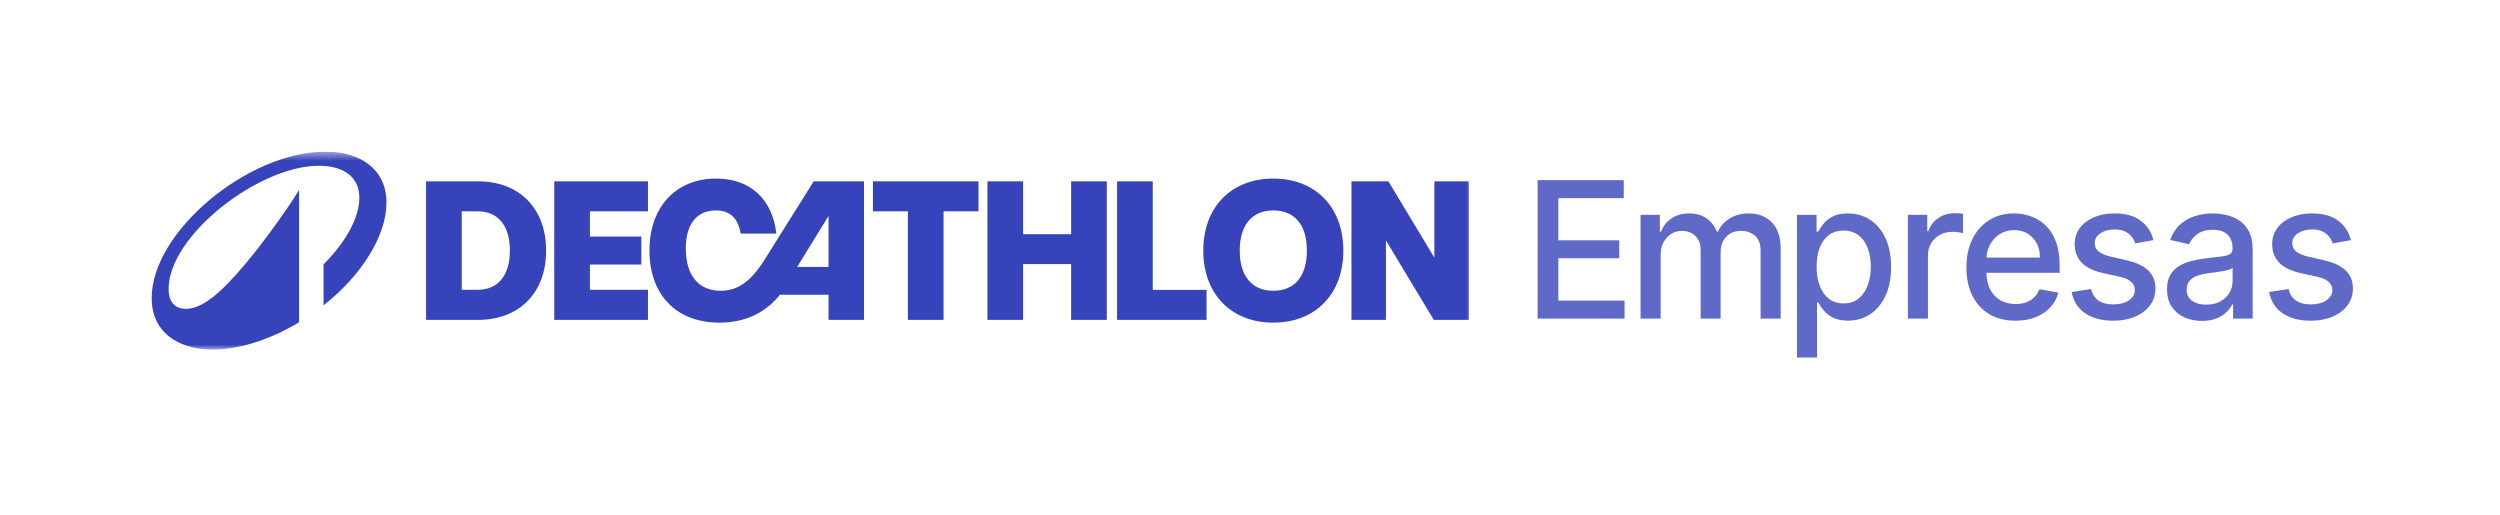
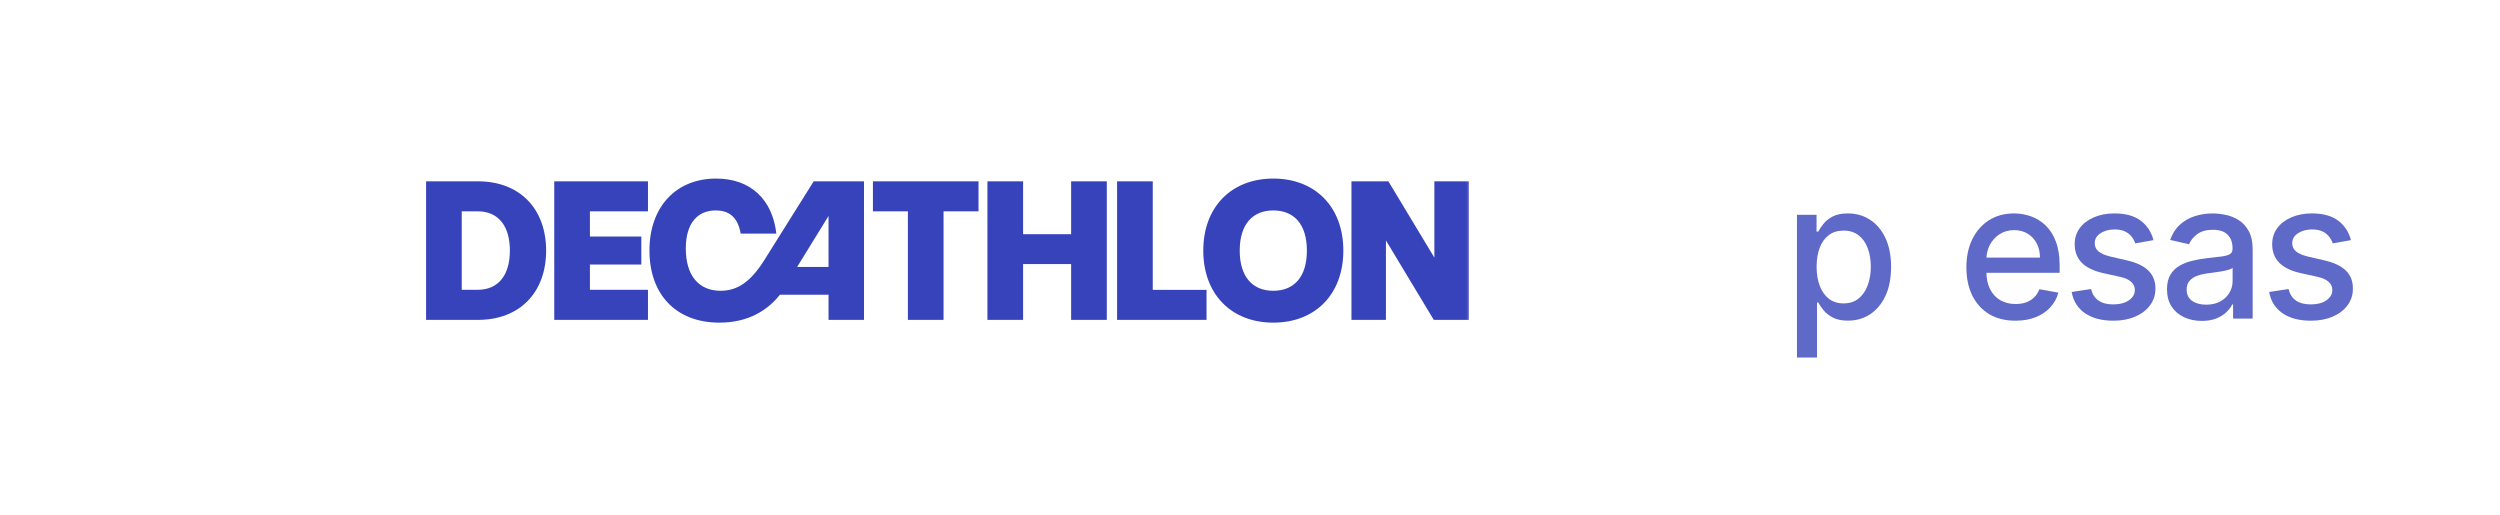
<svg xmlns="http://www.w3.org/2000/svg" width="272" height="56" viewBox="0 0 272 56" fill="none">
  <g clip-path="url(#clip0_40000045_8266)">
    <mask id="mask0_40000045_8266" style="mask-type:luminance" maskUnits="userSpaceOnUse" x="16" y="16" width="145" height="23">
      <path d="M160.415 16.5H16V38.031H160.415V16.5Z" fill="white" />
    </mask>
    <g mask="url(#mask0_40000045_8266)">
      <path d="M60.303 34.801H70.499V31.529H64.183V28.784H69.776V25.737H64.183V22.992H70.499V19.73H60.303V34.801ZM83.151 28.31C81.674 30.657 80.241 31.636 78.398 31.636C76.006 31.636 74.615 29.957 74.615 27.039C74.615 24.273 75.898 22.895 77.87 22.895C79.174 22.895 80.252 23.476 80.586 25.414H84.466C84.046 21.721 81.685 19.428 77.913 19.428C73.538 19.428 70.66 22.518 70.66 27.255C70.66 32.024 73.538 35.103 78.269 35.103C81.362 35.103 83.464 33.811 84.854 32.067H90.145V34.801H94.004V19.73H88.529L83.151 28.31ZM90.145 29.042H86.729L90.145 23.498V29.042ZM52.026 19.73H46.357V34.801H52.026C56.52 34.801 59.419 31.841 59.419 27.265C59.419 22.69 56.52 19.73 52.026 19.73ZM51.972 31.529H50.237V22.992H51.972C54.214 22.992 55.475 24.574 55.475 27.265C55.475 29.946 54.214 31.529 51.972 31.529ZM138.535 19.428C133.976 19.428 130.916 22.518 130.916 27.265C130.916 32.013 133.976 35.103 138.535 35.103C143.105 35.103 146.155 32.013 146.155 27.265C146.155 22.518 143.105 19.428 138.535 19.428ZM138.535 31.636C136.294 31.636 134.882 30.14 134.882 27.265C134.882 24.391 136.294 22.895 138.535 22.895C140.788 22.895 142.189 24.391 142.189 27.265C142.189 30.14 140.788 31.636 138.535 31.636ZM94.974 22.992H98.778V34.801H102.658V22.992H106.462V19.73H94.974V22.992ZM156.059 19.73V28.03L151.058 19.73H147.038V34.801H150.789V26.157L155.994 34.801H159.81V19.73L156.059 19.73ZM125.419 19.73H121.539V34.801H131.271V31.539H125.419V19.73ZM116.539 25.478H111.312V19.73H107.432V34.801H111.312V28.73H116.539V34.801H120.419V19.73H116.539V25.478Z" fill="#3643BA" />
-       <path d="M35.408 16.5C26.983 16.5 16.503 25.207 16.503 32.424C16.503 36.151 19.369 38.031 23.154 38.031C25.934 38.031 29.297 37.016 32.542 35.06V20.659C31.677 22.139 27.61 28.103 24.344 31.279C22.678 32.899 21.359 33.602 20.223 33.602C18.947 33.602 18.341 32.737 18.341 31.452C18.341 25.618 28.172 18.034 34.683 18.034C37.365 18.034 39.096 19.222 39.096 21.534C39.096 23.652 37.657 26.309 35.202 28.762V33.224C39.485 29.842 42.048 25.532 42.048 22.053C42.048 18.391 39.193 16.5 35.408 16.5Z" fill="#3643BA" />
    </g>
    <g opacity="0.8">
-       <path d="M167.292 34.664V19.602H176.663V21.558H169.547V26.148H176.174V28.096H169.547V32.708H176.75V34.664H167.292Z" fill="#3643BA" />
-       <path d="M178.495 34.664V23.367H180.59V25.206H180.729C180.962 24.583 181.344 24.098 181.875 23.75C182.405 23.397 183.04 23.22 183.779 23.22C184.529 23.22 185.156 23.397 185.663 23.75C186.173 24.103 186.55 24.588 186.794 25.206H186.911C187.178 24.603 187.604 24.122 188.188 23.765C188.772 23.402 189.467 23.22 190.275 23.22C191.292 23.22 192.122 23.541 192.764 24.184C193.411 24.826 193.735 25.794 193.735 27.089V34.664H191.552V27.295C191.552 26.53 191.346 25.976 190.932 25.633C190.518 25.289 190.025 25.118 189.45 25.118C188.74 25.118 188.188 25.338 187.794 25.78C187.4 26.216 187.202 26.777 187.202 27.464V34.664H185.028V27.155C185.028 26.542 184.838 26.049 184.458 25.677C184.079 25.304 183.585 25.118 182.977 25.118C182.563 25.118 182.181 25.228 181.831 25.449C181.485 25.665 181.206 25.966 180.991 26.353C180.782 26.741 180.678 27.189 180.678 27.699V34.664H178.495Z" fill="#3643BA" />
      <path d="M195.509 38.901V23.367H197.641V25.199H197.823C197.95 24.963 198.132 24.691 198.37 24.382C198.609 24.073 198.94 23.804 199.363 23.573C199.786 23.338 200.346 23.22 201.042 23.22C201.947 23.22 202.754 23.451 203.465 23.912C204.175 24.372 204.732 25.037 205.136 25.905C205.545 26.773 205.749 27.817 205.749 29.038C205.749 30.259 205.547 31.306 205.143 32.178C204.74 33.046 204.185 33.716 203.479 34.186C202.774 34.652 201.969 34.885 201.064 34.885C200.382 34.885 199.825 34.77 199.392 34.539C198.964 34.309 198.628 34.039 198.385 33.73C198.142 33.421 197.954 33.147 197.823 32.907H197.692V38.901H195.509ZM197.648 29.016C197.648 29.81 197.762 30.506 197.991 31.105C198.22 31.703 198.55 32.171 198.983 32.509C199.417 32.843 199.947 33.01 200.575 33.01C201.227 33.01 201.772 32.836 202.209 32.487C202.647 32.134 202.978 31.656 203.202 31.053C203.431 30.45 203.545 29.771 203.545 29.016C203.545 28.271 203.433 27.601 203.209 27.008C202.99 26.415 202.66 25.946 202.217 25.603C201.779 25.26 201.231 25.088 200.575 25.088C199.942 25.088 199.407 25.253 198.969 25.581C198.536 25.91 198.207 26.368 197.984 26.956C197.76 27.545 197.648 28.231 197.648 29.016Z" fill="#3643BA" />
-       <path d="M207.578 34.664V23.367H209.687V25.162H209.804C210.008 24.554 210.368 24.076 210.884 23.728C211.404 23.375 211.993 23.198 212.65 23.198C212.786 23.198 212.947 23.203 213.132 23.213C213.322 23.223 213.47 23.235 213.577 23.25V25.353C213.489 25.329 213.334 25.302 213.11 25.272C212.886 25.238 212.662 25.221 212.438 25.221C211.923 25.221 211.463 25.331 211.059 25.552C210.66 25.767 210.344 26.069 210.11 26.456C209.877 26.839 209.76 27.275 209.76 27.765V34.664H207.578Z" fill="#3643BA" />
      <path d="M219.279 34.892C218.175 34.892 217.223 34.655 216.425 34.179C215.632 33.698 215.019 33.024 214.586 32.156C214.158 31.284 213.944 30.261 213.944 29.089C213.944 27.932 214.158 26.912 214.586 26.03C215.019 25.147 215.623 24.458 216.396 23.963C217.175 23.468 218.085 23.22 219.126 23.22C219.758 23.22 220.371 23.326 220.965 23.537C221.559 23.747 222.091 24.078 222.563 24.529C223.035 24.98 223.408 25.566 223.68 26.287C223.953 27.003 224.089 27.873 224.089 28.898V29.678H215.177V28.03H221.95C221.95 27.452 221.834 26.939 221.6 26.493C221.366 26.042 221.038 25.686 220.615 25.427C220.196 25.167 219.705 25.037 219.14 25.037C218.527 25.037 217.992 25.189 217.535 25.493C217.082 25.792 216.732 26.184 216.484 26.67C216.24 27.15 216.119 27.672 216.119 28.236V29.523C216.119 30.278 216.25 30.921 216.513 31.45C216.781 31.98 217.153 32.384 217.63 32.664C218.106 32.938 218.664 33.076 219.301 33.076C219.715 33.076 220.092 33.017 220.432 32.899C220.773 32.777 221.067 32.595 221.315 32.355C221.563 32.115 221.753 31.818 221.885 31.465L223.95 31.84C223.785 32.453 223.488 32.99 223.06 33.451C222.636 33.907 222.104 34.262 221.461 34.517C220.824 34.767 220.096 34.892 219.279 34.892Z" fill="#3643BA" />
      <path d="M234.294 26.125L232.316 26.478C232.233 26.223 232.102 25.981 231.922 25.75C231.747 25.52 231.508 25.331 231.207 25.184C230.905 25.037 230.528 24.963 230.075 24.963C229.458 24.963 228.942 25.103 228.528 25.383C228.115 25.657 227.908 26.013 227.908 26.449C227.908 26.826 228.047 27.131 228.324 27.361C228.601 27.591 229.049 27.78 229.667 27.927L231.448 28.339C232.479 28.579 233.248 28.95 233.754 29.45C234.26 29.95 234.513 30.6 234.513 31.399C234.513 32.075 234.318 32.679 233.929 33.208C233.545 33.733 233.007 34.145 232.316 34.444C231.63 34.743 230.835 34.892 229.93 34.892C228.674 34.892 227.65 34.623 226.857 34.083C226.064 33.539 225.577 32.767 225.397 31.767L227.506 31.443C227.638 31.997 227.908 32.416 228.317 32.701C228.725 32.98 229.258 33.12 229.915 33.12C230.63 33.12 231.202 32.97 231.63 32.671C232.058 32.367 232.272 31.997 232.272 31.561C232.272 31.208 232.141 30.911 231.878 30.671C231.62 30.43 231.224 30.249 230.689 30.126L228.791 29.707C227.745 29.467 226.971 29.084 226.47 28.56C225.974 28.035 225.726 27.371 225.726 26.567C225.726 25.9 225.91 25.316 226.28 24.816C226.65 24.316 227.161 23.926 227.813 23.647C228.465 23.362 229.212 23.22 230.054 23.22C231.265 23.22 232.219 23.485 232.915 24.015C233.61 24.539 234.07 25.243 234.294 26.125Z" fill="#3643BA" />
      <path d="M239.558 34.914C238.848 34.914 238.206 34.782 237.631 34.517C237.057 34.248 236.602 33.858 236.267 33.348C235.936 32.838 235.77 32.213 235.77 31.472C235.77 30.835 235.892 30.31 236.135 29.898C236.378 29.487 236.707 29.16 237.121 28.92C237.534 28.68 237.996 28.499 238.507 28.376C239.018 28.253 239.539 28.16 240.069 28.096C240.741 28.018 241.286 27.954 241.704 27.905C242.122 27.851 242.427 27.765 242.616 27.648C242.806 27.53 242.901 27.339 242.901 27.074V27.023C242.901 26.38 242.721 25.883 242.361 25.53C242.006 25.177 241.475 25 240.77 25C240.035 25 239.456 25.164 239.033 25.493C238.614 25.817 238.325 26.177 238.164 26.574L236.113 26.103C236.357 25.417 236.712 24.863 237.179 24.441C237.651 24.015 238.193 23.706 238.806 23.514C239.42 23.318 240.064 23.22 240.741 23.22C241.188 23.22 241.663 23.274 242.164 23.382C242.67 23.485 243.142 23.676 243.58 23.956C244.022 24.235 244.385 24.635 244.667 25.154C244.949 25.669 245.09 26.339 245.09 27.162V34.664H242.959V33.12H242.872C242.731 33.404 242.519 33.684 242.237 33.958C241.955 34.233 241.592 34.461 241.149 34.642C240.706 34.824 240.176 34.914 239.558 34.914ZM240.033 33.149C240.636 33.149 241.152 33.029 241.58 32.789C242.013 32.549 242.341 32.235 242.565 31.848C242.794 31.455 242.908 31.036 242.908 30.59V29.134C242.83 29.212 242.68 29.285 242.456 29.354C242.237 29.418 241.986 29.474 241.704 29.523C241.422 29.567 241.147 29.609 240.879 29.648C240.612 29.683 240.388 29.712 240.208 29.737C239.784 29.791 239.398 29.881 239.047 30.009C238.702 30.136 238.425 30.32 238.215 30.56C238.011 30.796 237.909 31.11 237.909 31.502C237.909 32.046 238.108 32.458 238.507 32.737C238.906 33.012 239.415 33.149 240.033 33.149Z" fill="#3643BA" />
      <path d="M255.781 26.125L253.803 26.478C253.72 26.223 253.589 25.981 253.409 25.75C253.234 25.52 252.995 25.331 252.694 25.184C252.392 25.037 252.015 24.963 251.563 24.963C250.945 24.963 250.429 25.103 250.015 25.383C249.602 25.657 249.395 26.013 249.395 26.449C249.395 26.826 249.534 27.131 249.811 27.361C250.088 27.591 250.536 27.78 251.154 27.927L252.935 28.339C253.966 28.579 254.735 28.95 255.241 29.45C255.747 29.95 256 30.6 256 31.399C256 32.075 255.805 32.679 255.416 33.208C255.032 33.733 254.494 34.145 253.803 34.444C253.117 34.743 252.322 34.892 251.417 34.892C250.161 34.892 249.137 34.623 248.344 34.083C247.551 33.539 247.064 32.767 246.884 31.767L248.993 31.443C249.125 31.997 249.395 32.416 249.804 32.701C250.212 32.98 250.745 33.12 251.402 33.12C252.117 33.12 252.689 32.97 253.117 32.671C253.545 32.367 253.759 31.997 253.759 31.561C253.759 31.208 253.628 30.911 253.365 30.671C253.107 30.43 252.711 30.249 252.176 30.126L250.278 29.707C249.232 29.467 248.458 29.084 247.957 28.56C247.461 28.035 247.213 27.371 247.213 26.567C247.213 25.9 247.398 25.316 247.767 24.816C248.137 24.316 248.648 23.926 249.3 23.647C249.952 23.362 250.699 23.22 251.541 23.22C252.752 23.22 253.706 23.485 254.402 24.015C255.097 24.539 255.557 25.243 255.781 26.125Z" fill="#3643BA" />
    </g>
  </g>
  <defs>
    <clipPath id="clip0_40000045_8266">
      <rect width="240" height="23" fill="white" transform="translate(16 16.5)" />
    </clipPath>
  </defs>
</svg>